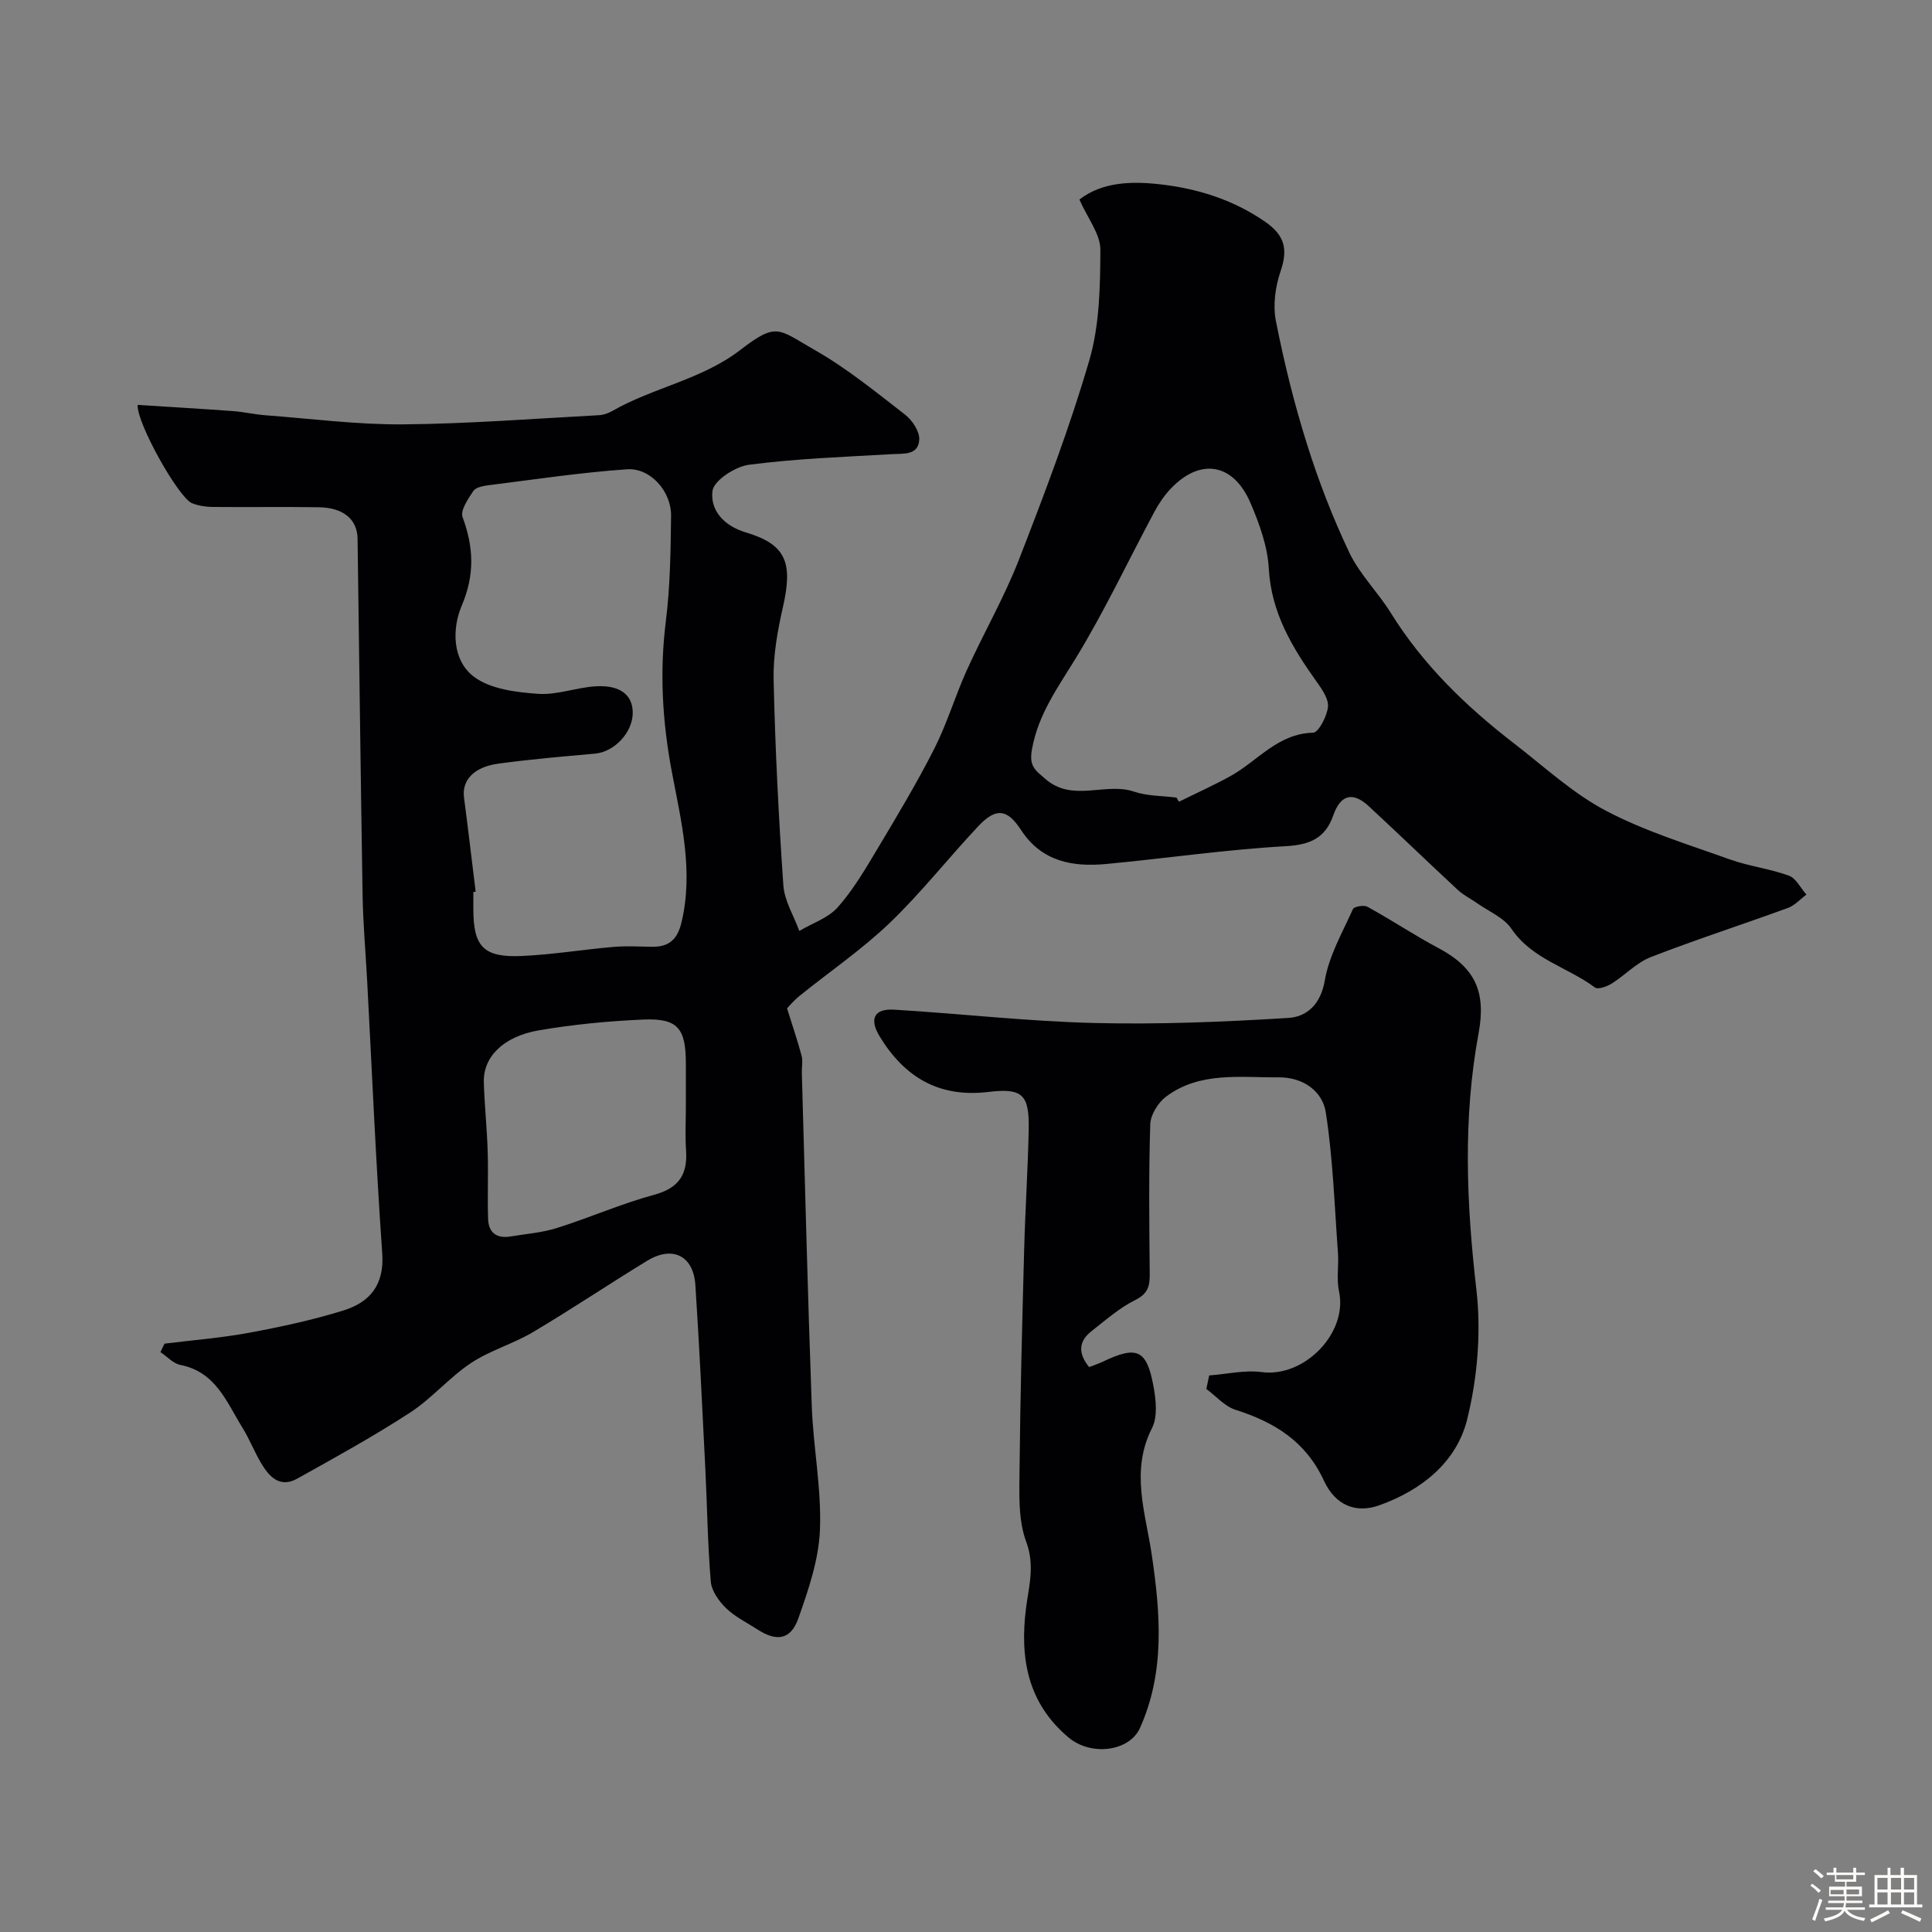
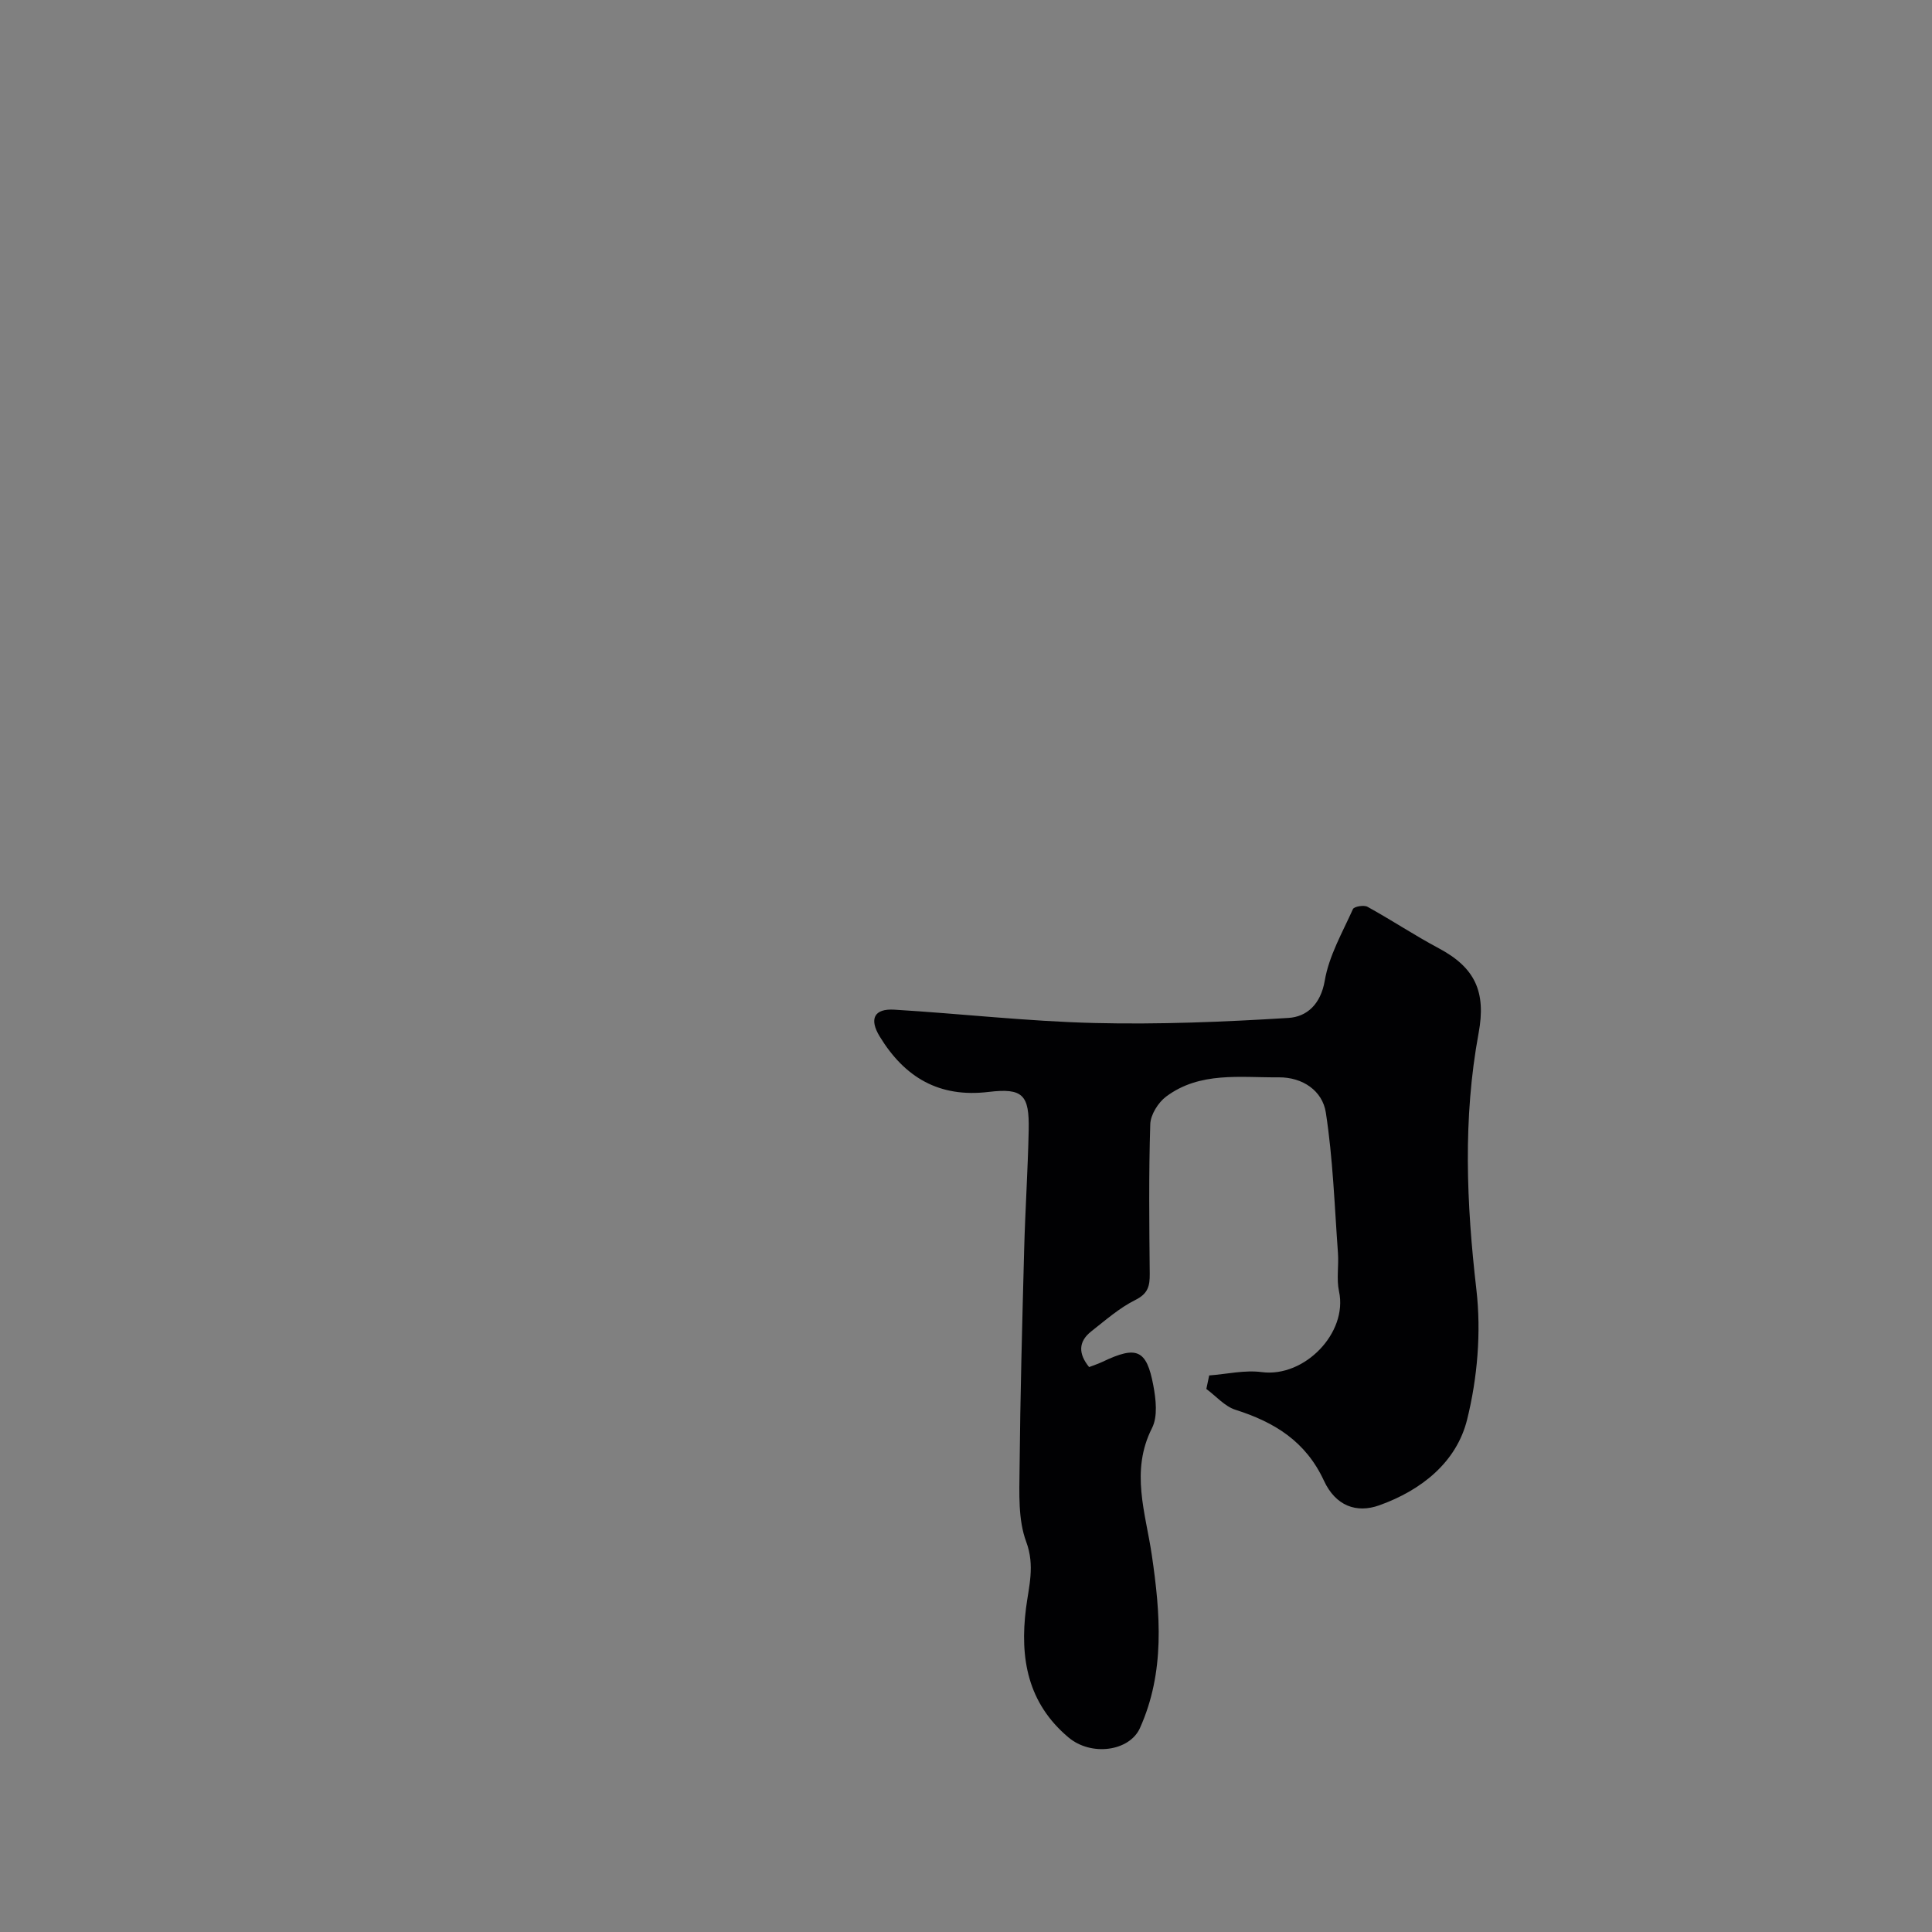
<svg xmlns="http://www.w3.org/2000/svg" enable-background="new 0 0 400 400" viewBox="0 0 400 400">
  <rect x="0" y="0" width="400" height="400" fill="#808080" stroke="none" />
-   <path d="m374.8 390.4.4-.4c.7.5 1.3 1 1.8 1.4l-.5.5c-.5-.6-1.1-1.1-1.7-1.5zm1 7.3-.6-.3c.5-1.4 1.1-2.8 1.5-4.3.2.1.4.2.6.3-.5 1.3-1 2.8-1.5 4.3zm-.4-10.3.5-.4c.4.3 1 .8 1.7 1.4l-.5.5c-.5-.5-1.1-1-1.7-1.5zm2.5.3h1.7v-1h.6v1h3.5v-1h.6v1h1.8v.5h-1.8v1.4h-2v1h3.2v2h-3.2v.9h3.3v.5h-3.4c0 .3-.1.6-.1.9h4v.5h-3.7c.7.9 1.9 1.5 3.8 1.7-.1.2-.2.4-.3.6-2.1-.4-3.5-1.1-4-2.1-.4 1-1.8 1.7-4 2.2-.1-.2-.2-.4-.3-.6 2.1-.4 3.4-1 3.8-1.8h-3.4v-.5h3.6c.1-.3.1-.6.2-.9h-3.3v-.5h3.4c0-.3 0-.6 0-.9h-3.2v-2h3.3v-1h-2.1v-1.4h-1.7v-.5zm1.1 3.5v1h2.7c0-.3 0-.4 0-.4 0-.1 0-.2 0-.2 0-.1 0-.2 0-.3h-2.7zm1.2-3v.9h3.5v-.9zm4.7 3h-2.6v.6.4h2.6z" fill="#fcfbfa" />
-   <path d="m393.6 386.7h.6v1.5h2.7v6.1h1.1v.6h-11v-.6h1.1v-6.1h2.7v-1.5h.6v1.5h2.1v-1.5zm-2.7 8.8.4.6c-1.2.6-2.5 1.3-3.8 1.9-.1-.2-.2-.4-.3-.6 1.2-.6 2.5-1.2 3.7-1.9zm-2.2-6.7v2.4h2.1v-2.4zm0 3v2.5h2.1v-2.5zm2.8-3v2.4h2.1v-2.4zm0 3v2.5h2.1v-2.5zm6 6.1c-1.4-.7-2.7-1.3-3.9-1.8l.3-.6c1.5.6 2.7 1.2 3.9 1.7zm-1.2-9.1h-2.1v2.4h2.1zm-2.1 3v2.5h2.1v-2.5z" fill="#fcfbfa" />
  <g fill="#010103">
-     <path d="m223.48 41.31c4.66-3.61 10.64-3.81 16.43-3.18 7.8.85 15.2 3.11 21.91 7.7 4.25 2.91 4.86 5.79 3.29 10.4-1.08 3.18-1.59 6.98-.95 10.22 1.69 8.57 3.79 17.11 6.42 25.45 2.41 7.67 5.33 15.25 8.78 22.5 2.14 4.5 5.92 8.19 8.58 12.48 6.68 10.76 15.59 19.38 25.52 27.03 6.22 4.8 12.12 10.3 18.99 13.92 8.09 4.27 17.02 6.99 25.69 10.1 3.96 1.42 8.26 1.92 12.22 3.36 1.49.54 2.44 2.58 3.64 3.93-1.27.94-2.41 2.24-3.83 2.76-9.45 3.45-19.03 6.54-28.4 10.18-2.96 1.15-5.32 3.75-8.09 5.48-.99.62-2.84 1.28-3.47.81-5.63-4.21-12.99-5.83-17.28-12.15-1.57-2.32-4.69-3.59-7.12-5.31-1.3-.92-2.79-1.64-3.95-2.71-6.2-5.75-12.27-11.63-18.48-17.37-3.28-3.04-5.83-2.43-7.34 1.91-1.62 4.63-4.71 6.08-9.78 6.37-12.44.7-24.8 2.52-37.22 3.69-6.97.65-13.38-.49-17.63-7.02-2.84-4.37-5.18-4.7-8.8-.87-6.23 6.6-11.85 13.81-18.39 20.08-5.77 5.53-12.46 10.09-18.7 15.13-1.27 1.03-2.33 2.32-2.57 2.57 1.17 3.76 2.2 6.75 3.01 9.8.29 1.09.02 2.32.05 3.49.66 23.03 1.22 46.06 2.06 69.08.31 8.55 2.03 17.1 1.69 25.6-.24 6.17-2.38 12.41-4.47 18.33-1.58 4.46-4.5 4.87-8.5 2.27-2.19-1.42-4.63-2.6-6.47-4.39-1.48-1.44-3-3.57-3.16-5.51-.66-7.91-.75-15.86-1.15-23.79-.63-12.54-1.22-25.08-2.04-37.6-.4-6.08-4.73-8.22-9.98-5.02-7.94 4.84-15.66 10.04-23.66 14.78-4.11 2.44-8.9 3.78-12.85 6.41-4.48 2.99-8.08 7.32-12.59 10.25-7.55 4.91-15.47 9.27-23.34 13.66-3.61 2.02-5.84-.4-7.52-3.25-1.39-2.37-2.4-4.97-3.84-7.3-3.27-5.28-5.52-11.55-12.83-12.98-1.5-.29-2.77-1.75-4.14-2.66.28-.58.56-1.16.84-1.75 5.87-.73 11.78-1.19 17.59-2.27 6.54-1.21 13.08-2.63 19.42-4.59 5.46-1.69 8.53-5.26 8.07-11.81-1.32-18.78-2.12-37.59-3.12-56.39-.32-5.94-.85-11.87-.95-17.81-.41-24.6-.69-49.2-1.04-73.8-.06-3.99-2.93-6.42-8-6.5-7.33-.11-14.67.01-22-.06-1.43-.01-2.94-.25-4.26-.77-2.79-1.09-11.52-16.66-11.27-20.36 6.57.42 13.14.8 19.7 1.28 2.28.17 4.53.7 6.81.87 9.46.71 18.94 1.95 28.4 1.88 13.54-.11 27.07-1.18 40.61-1.9.93-.05 1.93-.4 2.75-.87 8.5-4.88 18.48-6.47 26.51-12.64 7.62-5.86 7.81-4.3 15.41.02 6.63 3.77 12.64 8.69 18.7 13.38 1.48 1.15 3.01 3.45 2.93 5.14-.16 3.31-3.19 2.9-5.71 3.04-9.86.57-19.76.92-29.53 2.19-2.85.37-7.3 3.26-7.57 5.43-.49 3.89 2.23 7.19 6.93 8.59 8.35 2.49 9.75 6.27 7.65 15.48-1.11 4.9-2.03 10-1.92 14.99.32 14.21 1.03 28.42 2.02 42.6.22 3.21 2.16 6.29 3.3 9.43 2.7-1.6 5.98-2.67 7.96-4.9 3.19-3.6 5.68-7.86 8.17-12.02 4.1-6.86 8.22-13.72 11.83-20.84 2.64-5.21 4.31-10.9 6.72-16.23 3.48-7.68 7.74-15.04 10.79-22.88 5.29-13.61 10.5-27.31 14.58-41.3 2.12-7.28 2.25-15.28 2.28-22.96-.05-3.22-2.65-6.45-4.34-10.3zm-125 143.31c-.16.02-.32.04-.48.06v3.5c0 7.8 2.09 10.09 9.98 9.75 6.35-.28 12.66-1.33 19.01-1.88 2.65-.23 5.33-.07 7.99-.03 3.45.05 5.25-1.45 6.1-4.98 2.56-10.62-.05-21.02-1.97-31.17-1.99-10.53-2.57-20.74-1.25-31.3.9-7.19.99-14.51 1.08-21.78.06-5.03-4.26-9.96-9.11-9.63-9.61.66-19.17 2.11-28.73 3.31-1.1.14-2.6.43-3.11 1.19-1.08 1.63-2.72 4.02-2.22 5.39 2.3 6.27 2.57 11.92-.2 18.41-1.99 4.68-1.98 11.29 2.6 14.69 3.42 2.54 8.68 3.17 13.2 3.5 3.94.29 7.99-1.33 12.02-1.56 5.06-.29 7.64 1.84 7.61 5.54-.03 4.07-3.84 8.05-7.8 8.4-6.69.6-13.4 1.17-20.05 2.08-5.1.7-7.56 3.48-7.08 7.02.85 6.48 1.61 12.99 2.41 19.49zm145.1-19.49c.17.29.34.58.51.86 3.57-1.77 7.22-3.4 10.7-5.33 5.59-3.1 9.74-8.78 17.06-8.96 1.15-.03 2.87-3.38 3.09-5.33.18-1.63-1.21-3.64-2.31-5.18-5.07-7.1-9.43-14.29-9.94-23.48-.25-4.57-1.93-9.23-3.76-13.51-3.54-8.3-10.36-9.46-16.46-3.11-1.34 1.4-2.49 3.06-3.41 4.77-5.46 10.18-10.38 20.69-16.4 30.53-3.68 6.01-7.69 11.47-9 18.73-.64 3.54.64 4.3 2.77 6.15 5.69 4.94 12.42.6 18.4 2.64 2.74.93 5.82.84 8.75 1.22zm-101.58 64.01c0-3 0-5.99 0-8.99-.01-7.32-1.71-9.38-8.91-9.06s-14.43 1.01-21.53 2.23c-7.41 1.28-11.54 5.54-11.39 10.75.14 4.76.65 9.51.8 14.27.15 4.68-.07 9.37.09 14.06.09 2.82 1.8 4.07 4.63 3.6 3.21-.54 6.52-.78 9.6-1.75 6.77-2.13 13.31-5.03 20.14-6.88 5.16-1.4 6.96-4.24 6.61-9.23-.21-2.99-.04-6-.04-9z" />
    <path d="m250.35 284.77c3.64-.27 7.35-1.16 10.89-.69 8.83 1.16 17.85-8.12 15.99-16.71-.55-2.55-.03-5.31-.22-7.96-.71-9.7-1.03-19.47-2.51-29.06-.69-4.5-4.77-7.34-9.76-7.3-7.98.07-16.31-1.24-23.3 3.98-1.65 1.23-3.23 3.76-3.29 5.73-.33 10.32-.21 20.65-.11 30.98.02 2.48-.33 4.08-2.95 5.39-3.32 1.65-6.21 4.2-9.16 6.52-2.73 2.15-2.66 4.66-.44 7.39.98-.38 1.9-.68 2.77-1.09 7.07-3.38 9.12-2.57 10.52 4.87.54 2.87.95 6.44-.26 8.83-4.54 8.95-1.33 17.56-.04 26.37 1.76 12.05 2.76 24.13-2.47 35.76-2.16 4.8-10.07 5.92-14.81 1.92-8.41-7.09-10.09-16.32-8.78-26.71.57-4.5 1.89-8.81.05-13.77-1.71-4.6-1.43-10.08-1.38-15.17.14-15.1.55-30.19.95-45.29.22-8.27.77-16.53.94-24.8.15-7.28-1.2-8.74-8.3-7.89-10.26 1.24-17.39-3.02-22.55-11.48-2.2-3.61-1.18-5.8 3-5.55 13.8.83 27.58 2.42 41.39 2.76 13.4.33 26.85-.22 40.24-1.05 3.77-.23 6.67-2.78 7.52-7.73.87-5.13 3.65-9.95 5.83-14.8.24-.54 2.28-.89 3.01-.48 4.99 2.75 9.75 5.92 14.78 8.6 7.47 3.98 9.82 8.97 8.23 17.55-3.27 17.67-2.52 35.3-.46 53.11 1.02 8.82.22 18.28-1.92 26.91-2.2 8.86-9.49 14.64-18.19 17.75-4.73 1.69-9.03.12-11.45-5.09-3.78-8.17-10.24-12.12-18.32-14.69-2.24-.71-4.03-2.84-6.03-4.31.18-.92.39-1.86.59-2.8z" />
  </g>
</svg>